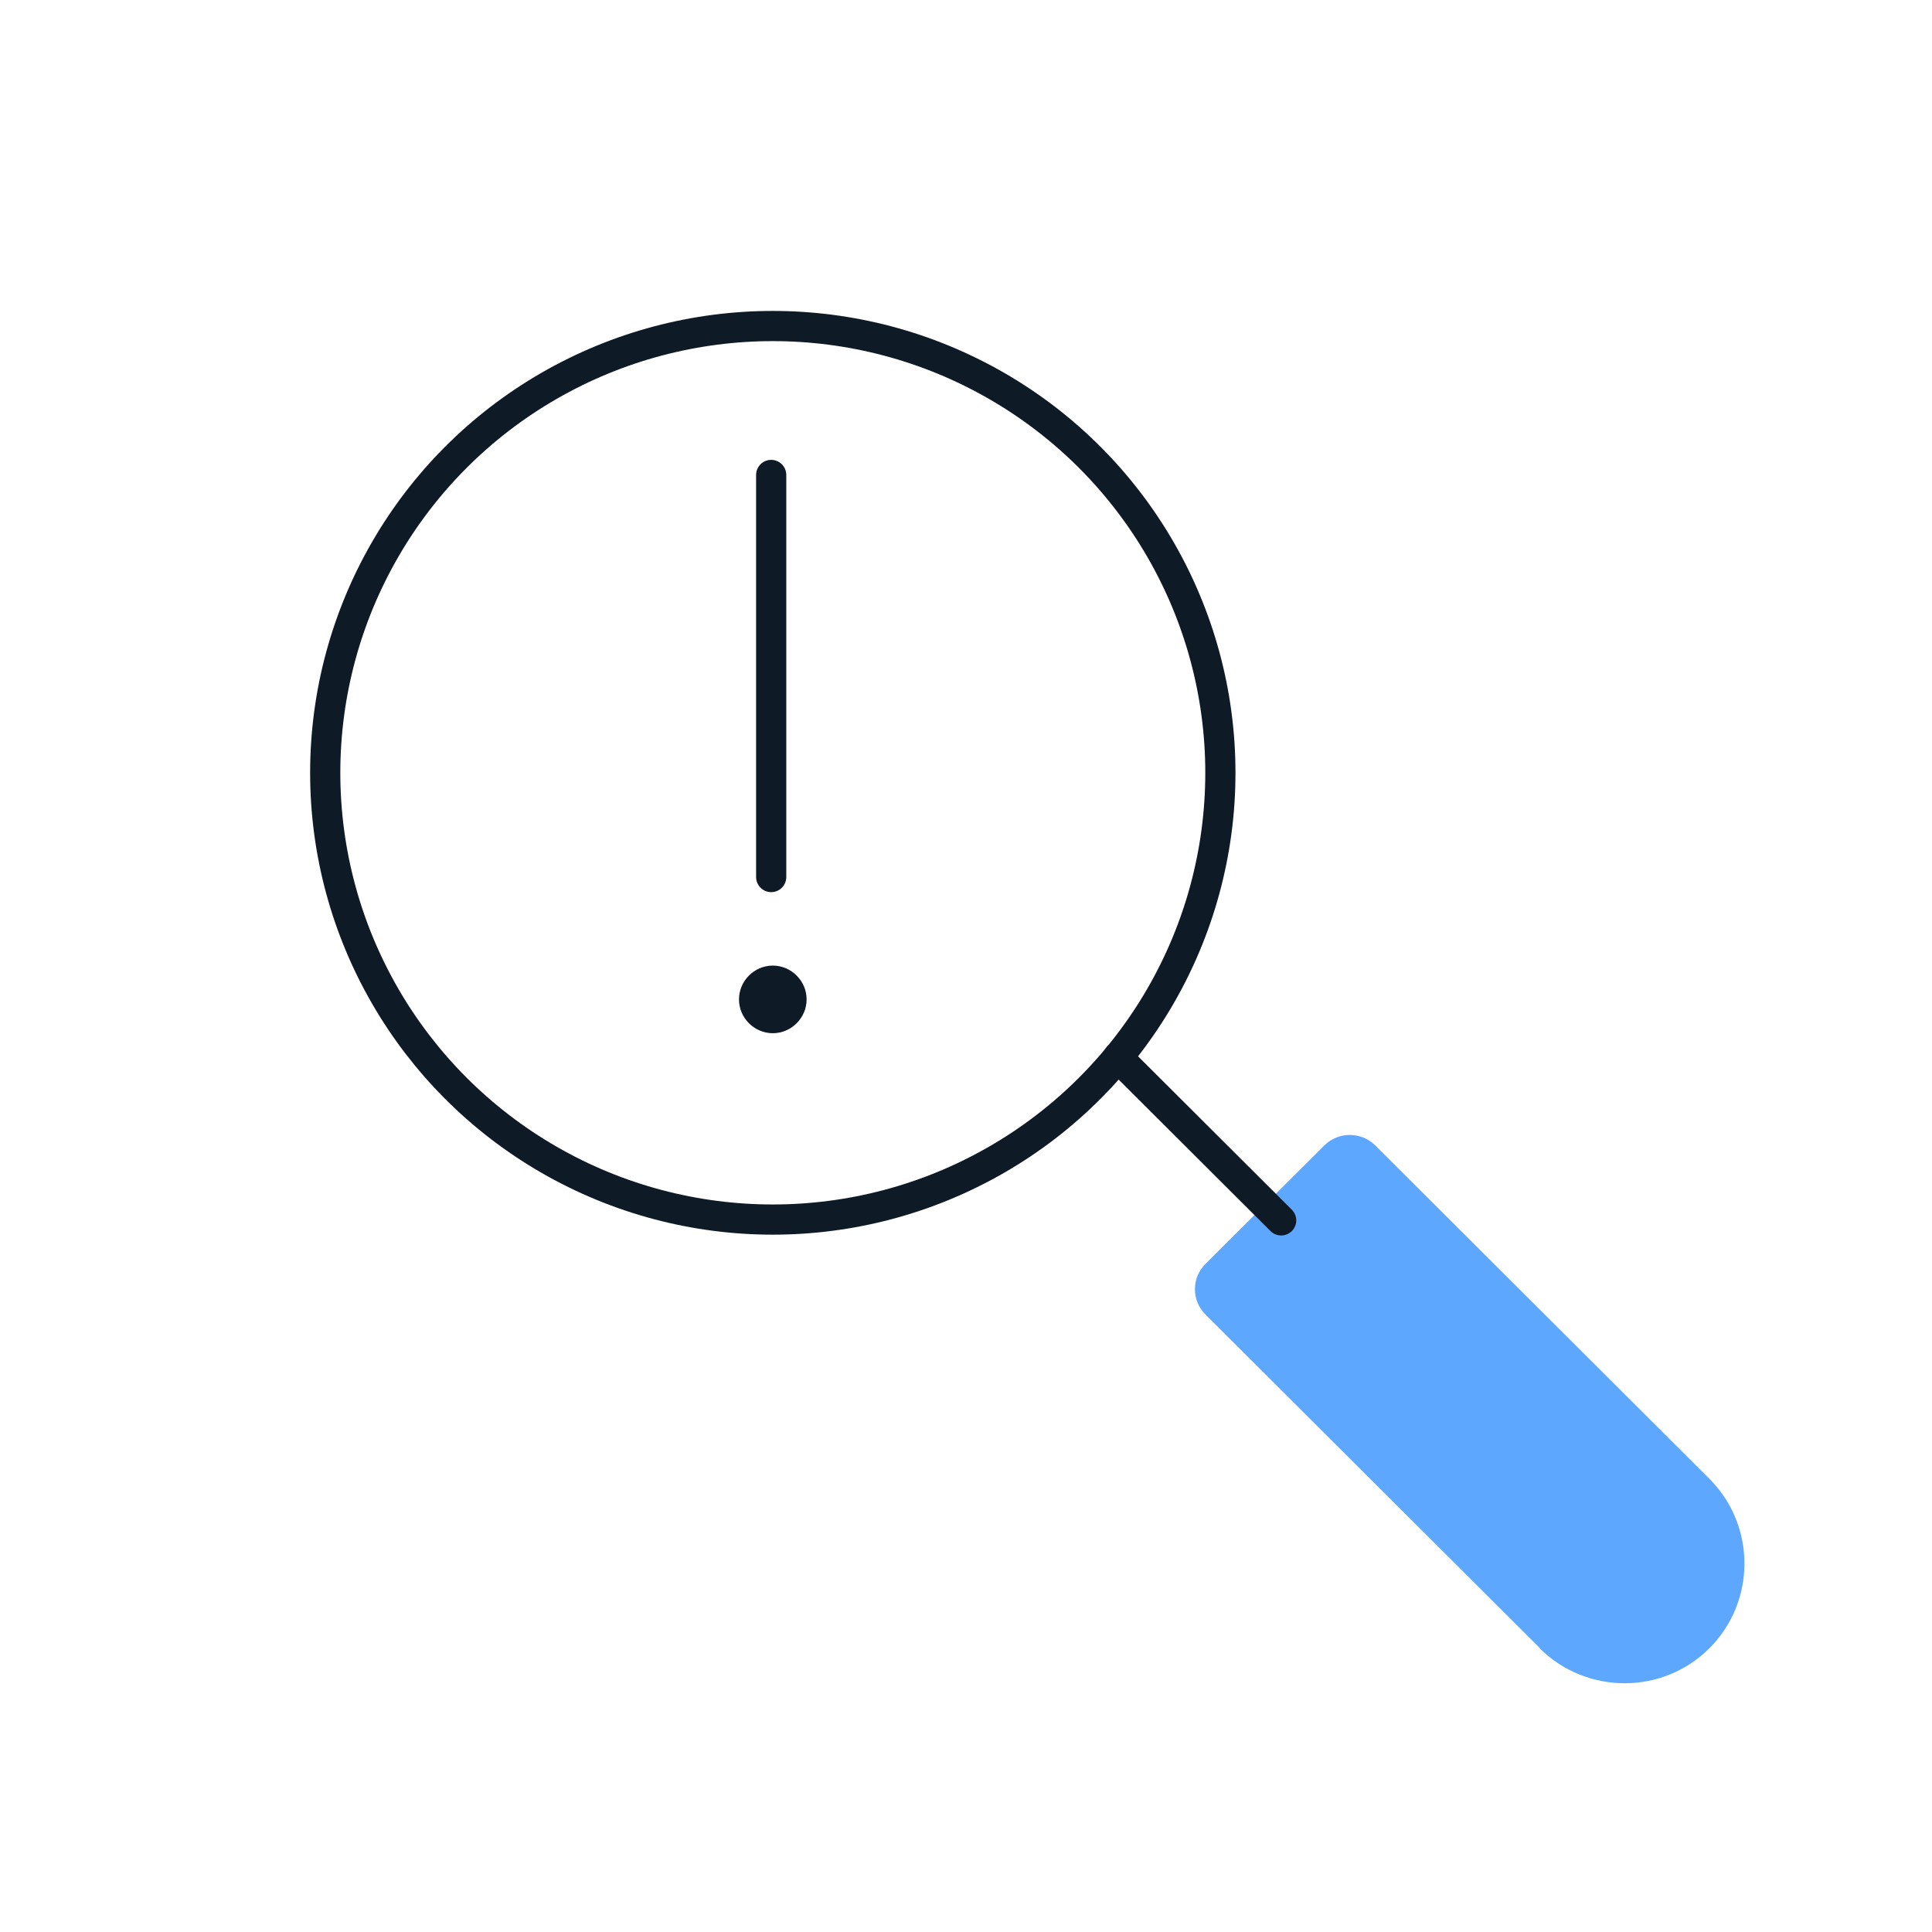
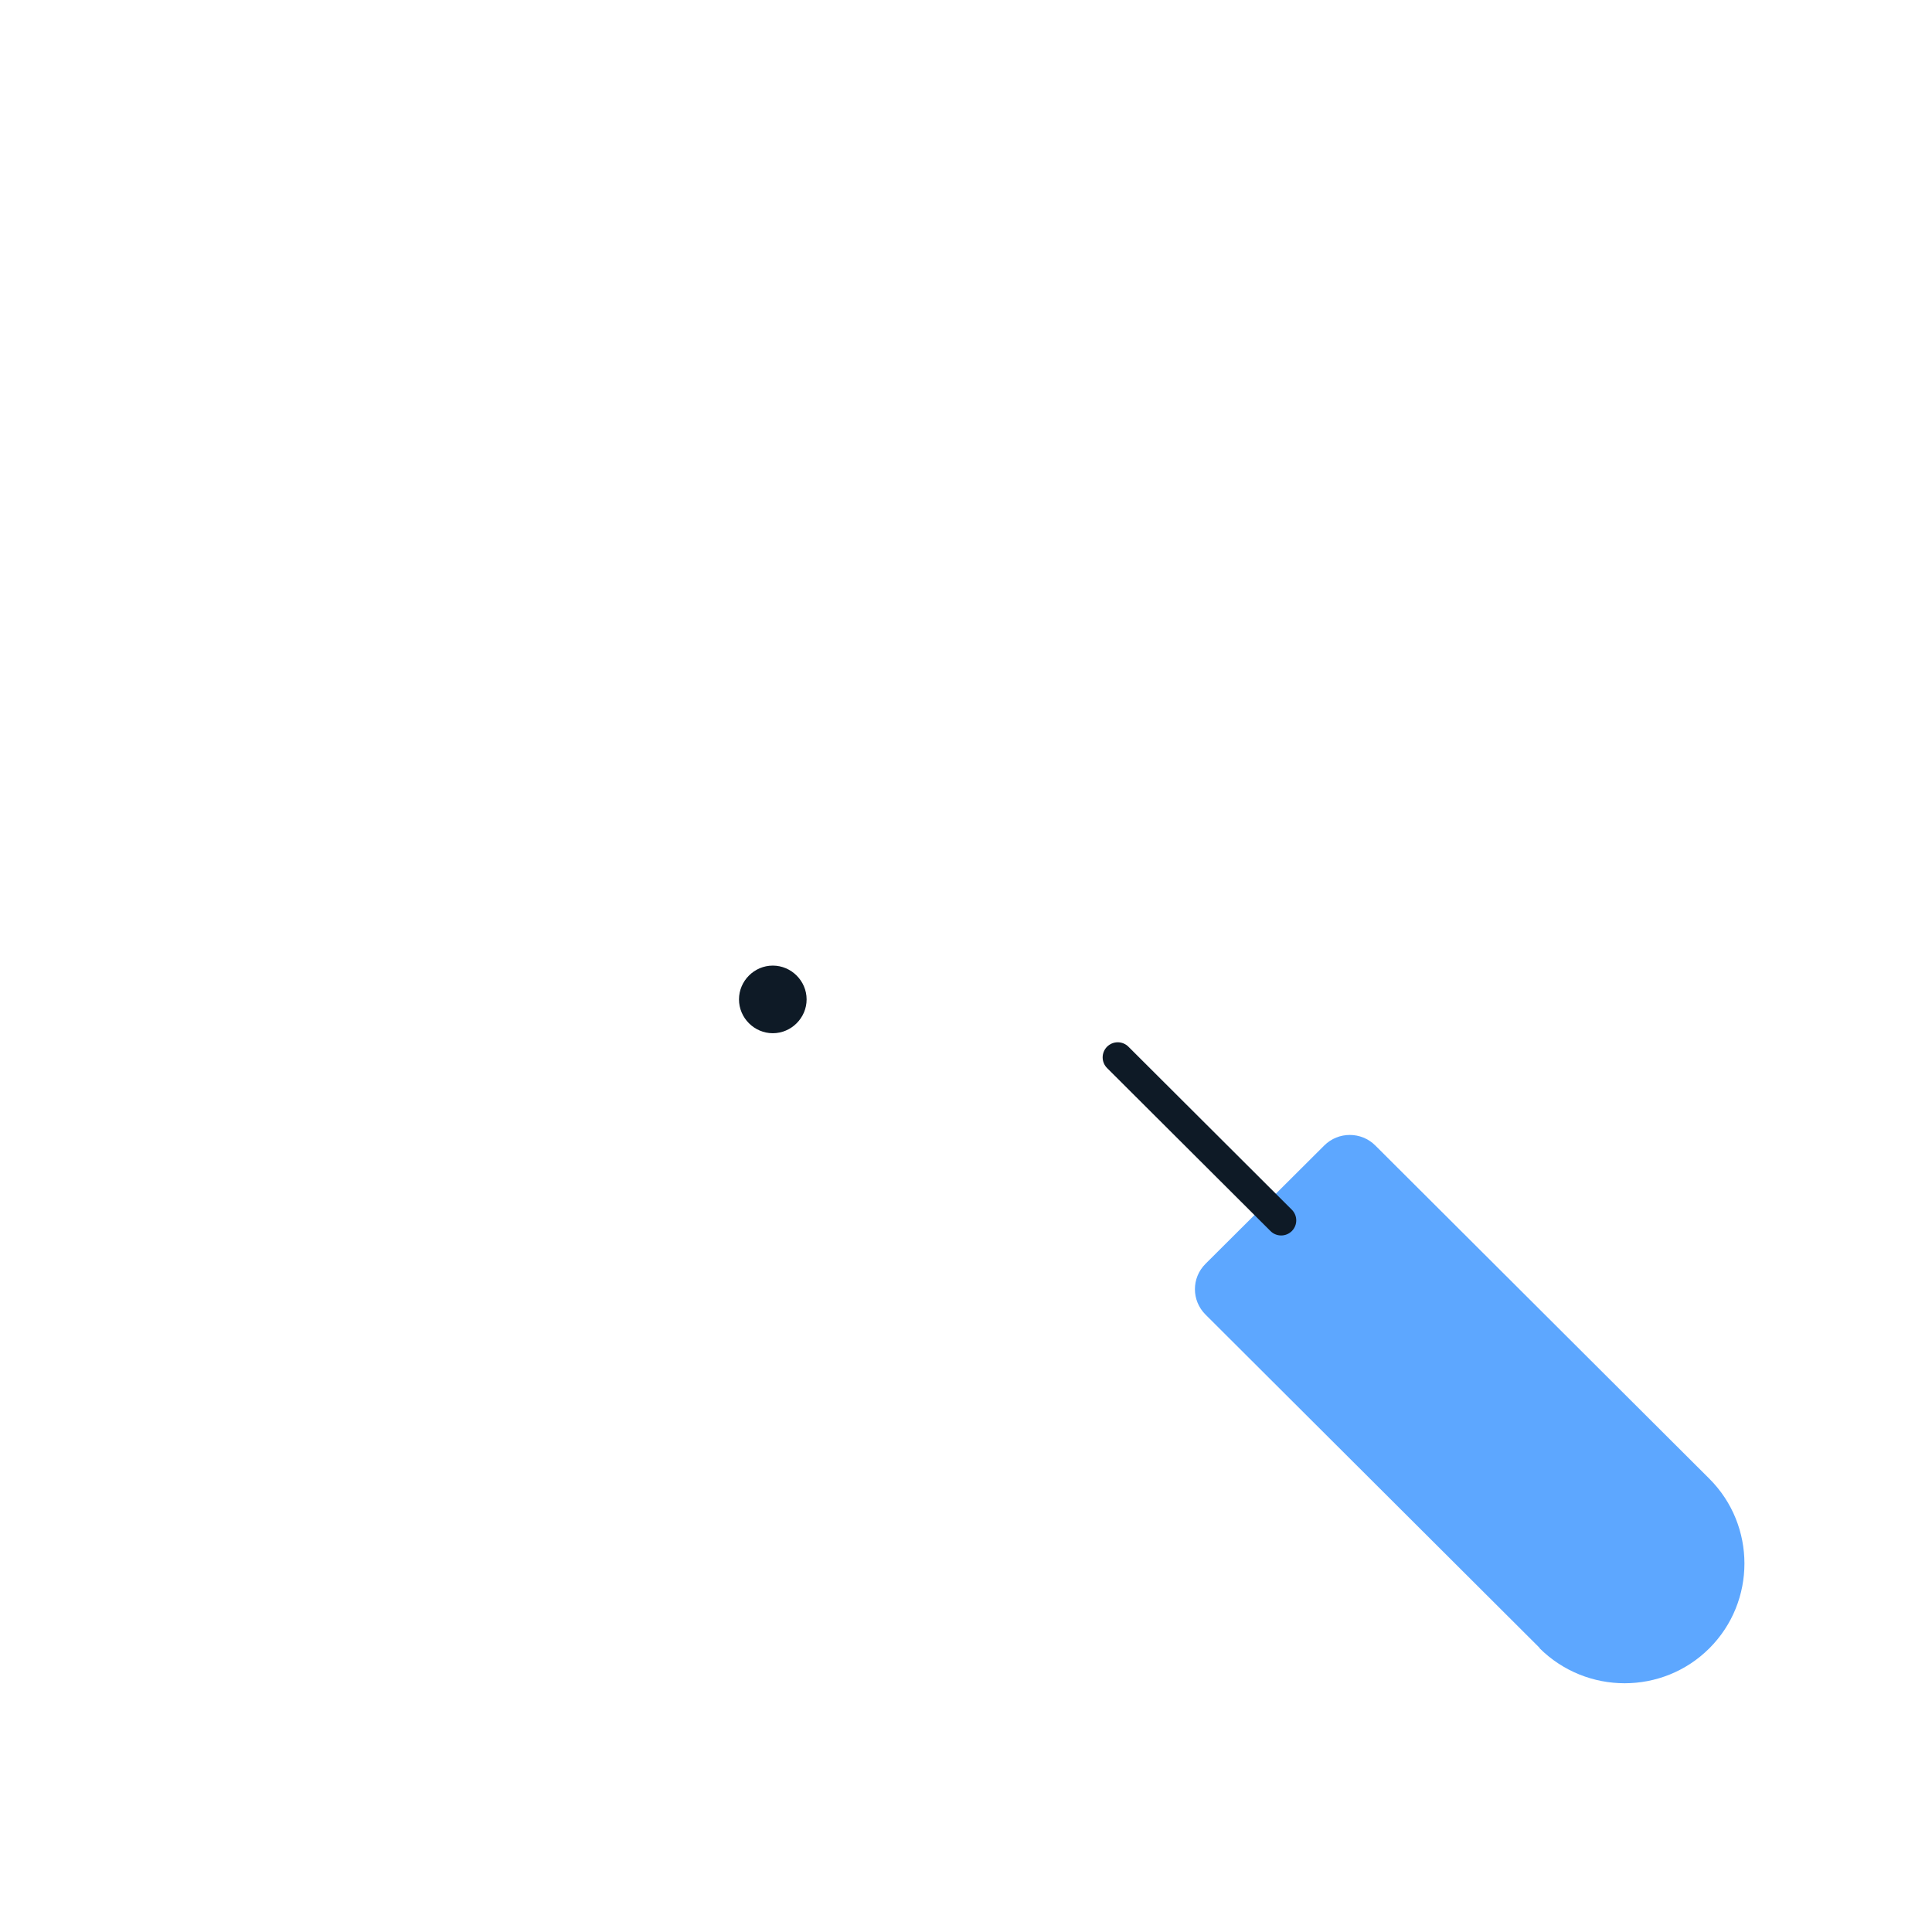
<svg xmlns="http://www.w3.org/2000/svg" id="a" width="48" height="48" viewBox="0 0 48 48">
-   <rect y=".03" width="48" height="48" fill="none" />
-   <line x1="19.16" y1="11.8" x2="19.16" y2="21.79" fill="none" stroke="#0e1a26" stroke-linecap="round" stroke-linejoin="round" stroke-width=".75" />
  <path d="M20.04,24.83c0,.46-.38.84-.84.84s-.84-.38-.84-.84.38-.84.84-.84.84.38.84.84" fill="#0e1a26" />
  <path d="M38.25,40.94l-8.3-8.28c-.35-.35-.35-.91,0-1.26l2.95-2.94c.35-.35.92-.35,1.27,0l8.3,8.28c1.16,1.16,1.16,3.05,0,4.21h0c-1.16,1.16-3.05,1.16-4.22,0Z" fill="#5da7ff" />
-   <ellipse cx="19.2" cy="19.2" rx="11.12" ry="11.1" fill="none" stroke="#0e1a26" stroke-linecap="round" stroke-linejoin="round" stroke-width=".75" />
  <line x1="27.77" y1="26.27" x2="31.83" y2="30.32" fill="none" stroke="#0e1a26" stroke-linecap="round" stroke-linejoin="round" stroke-width=".75" />
</svg>